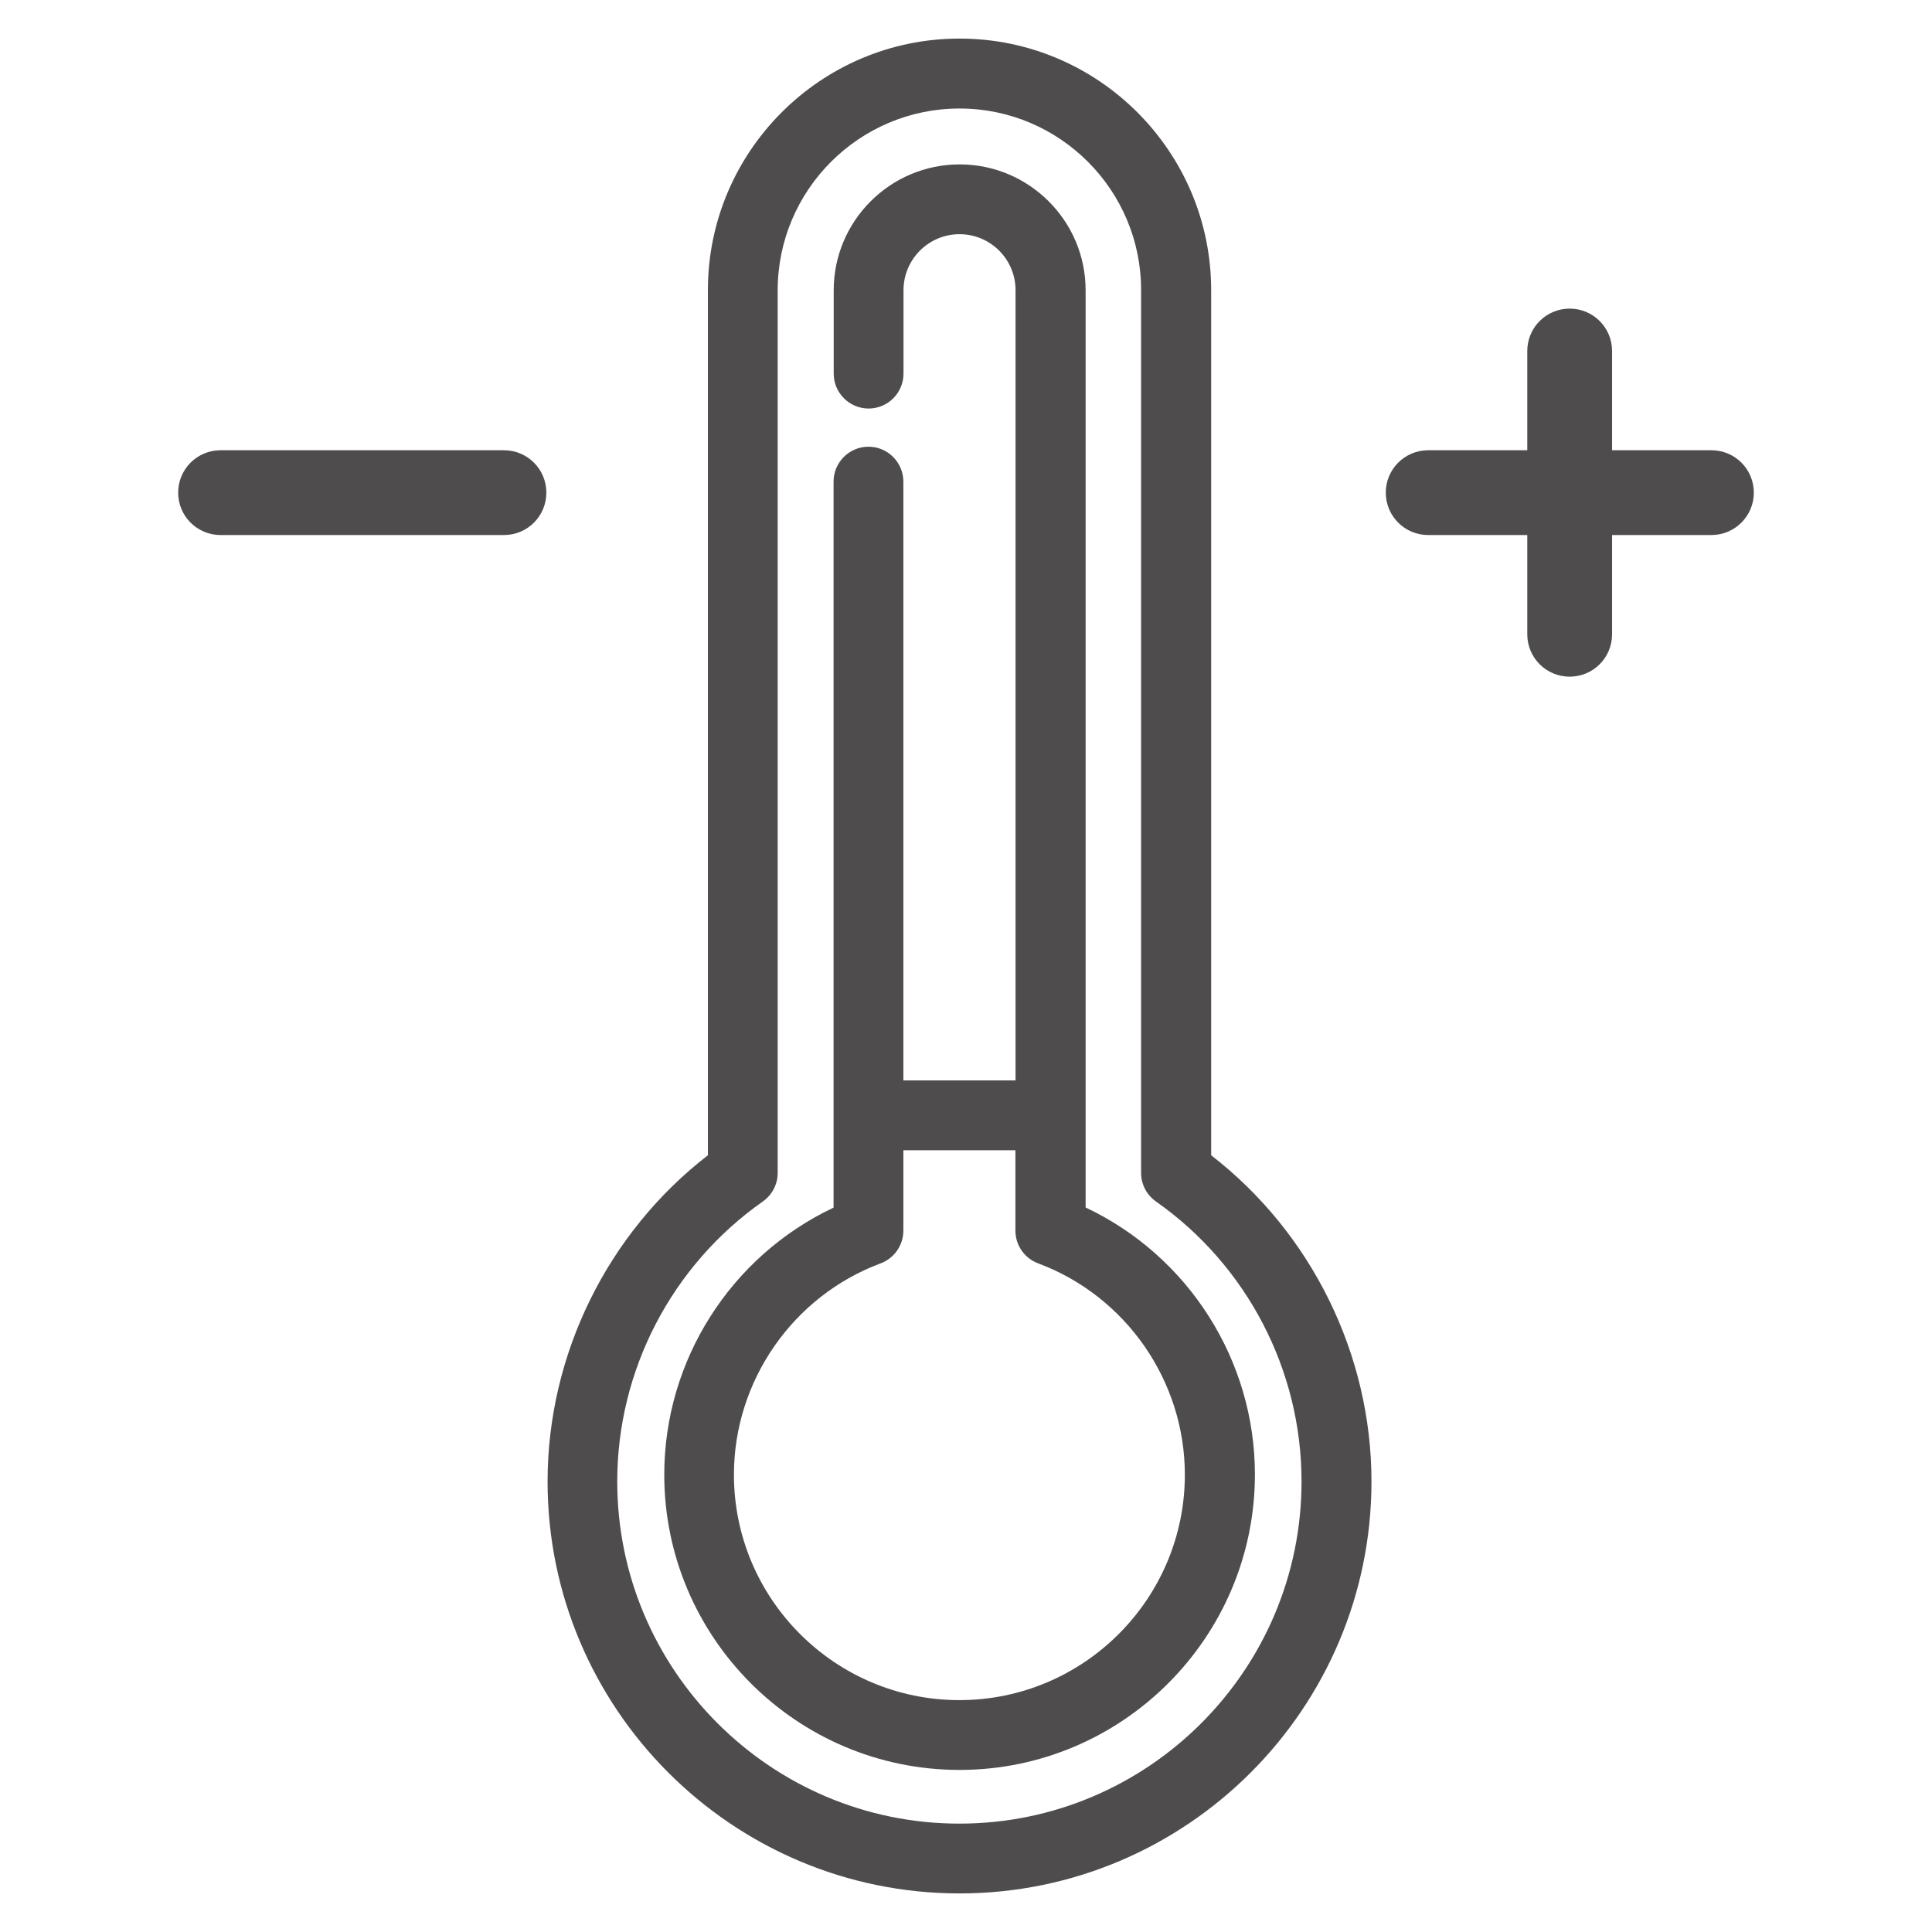
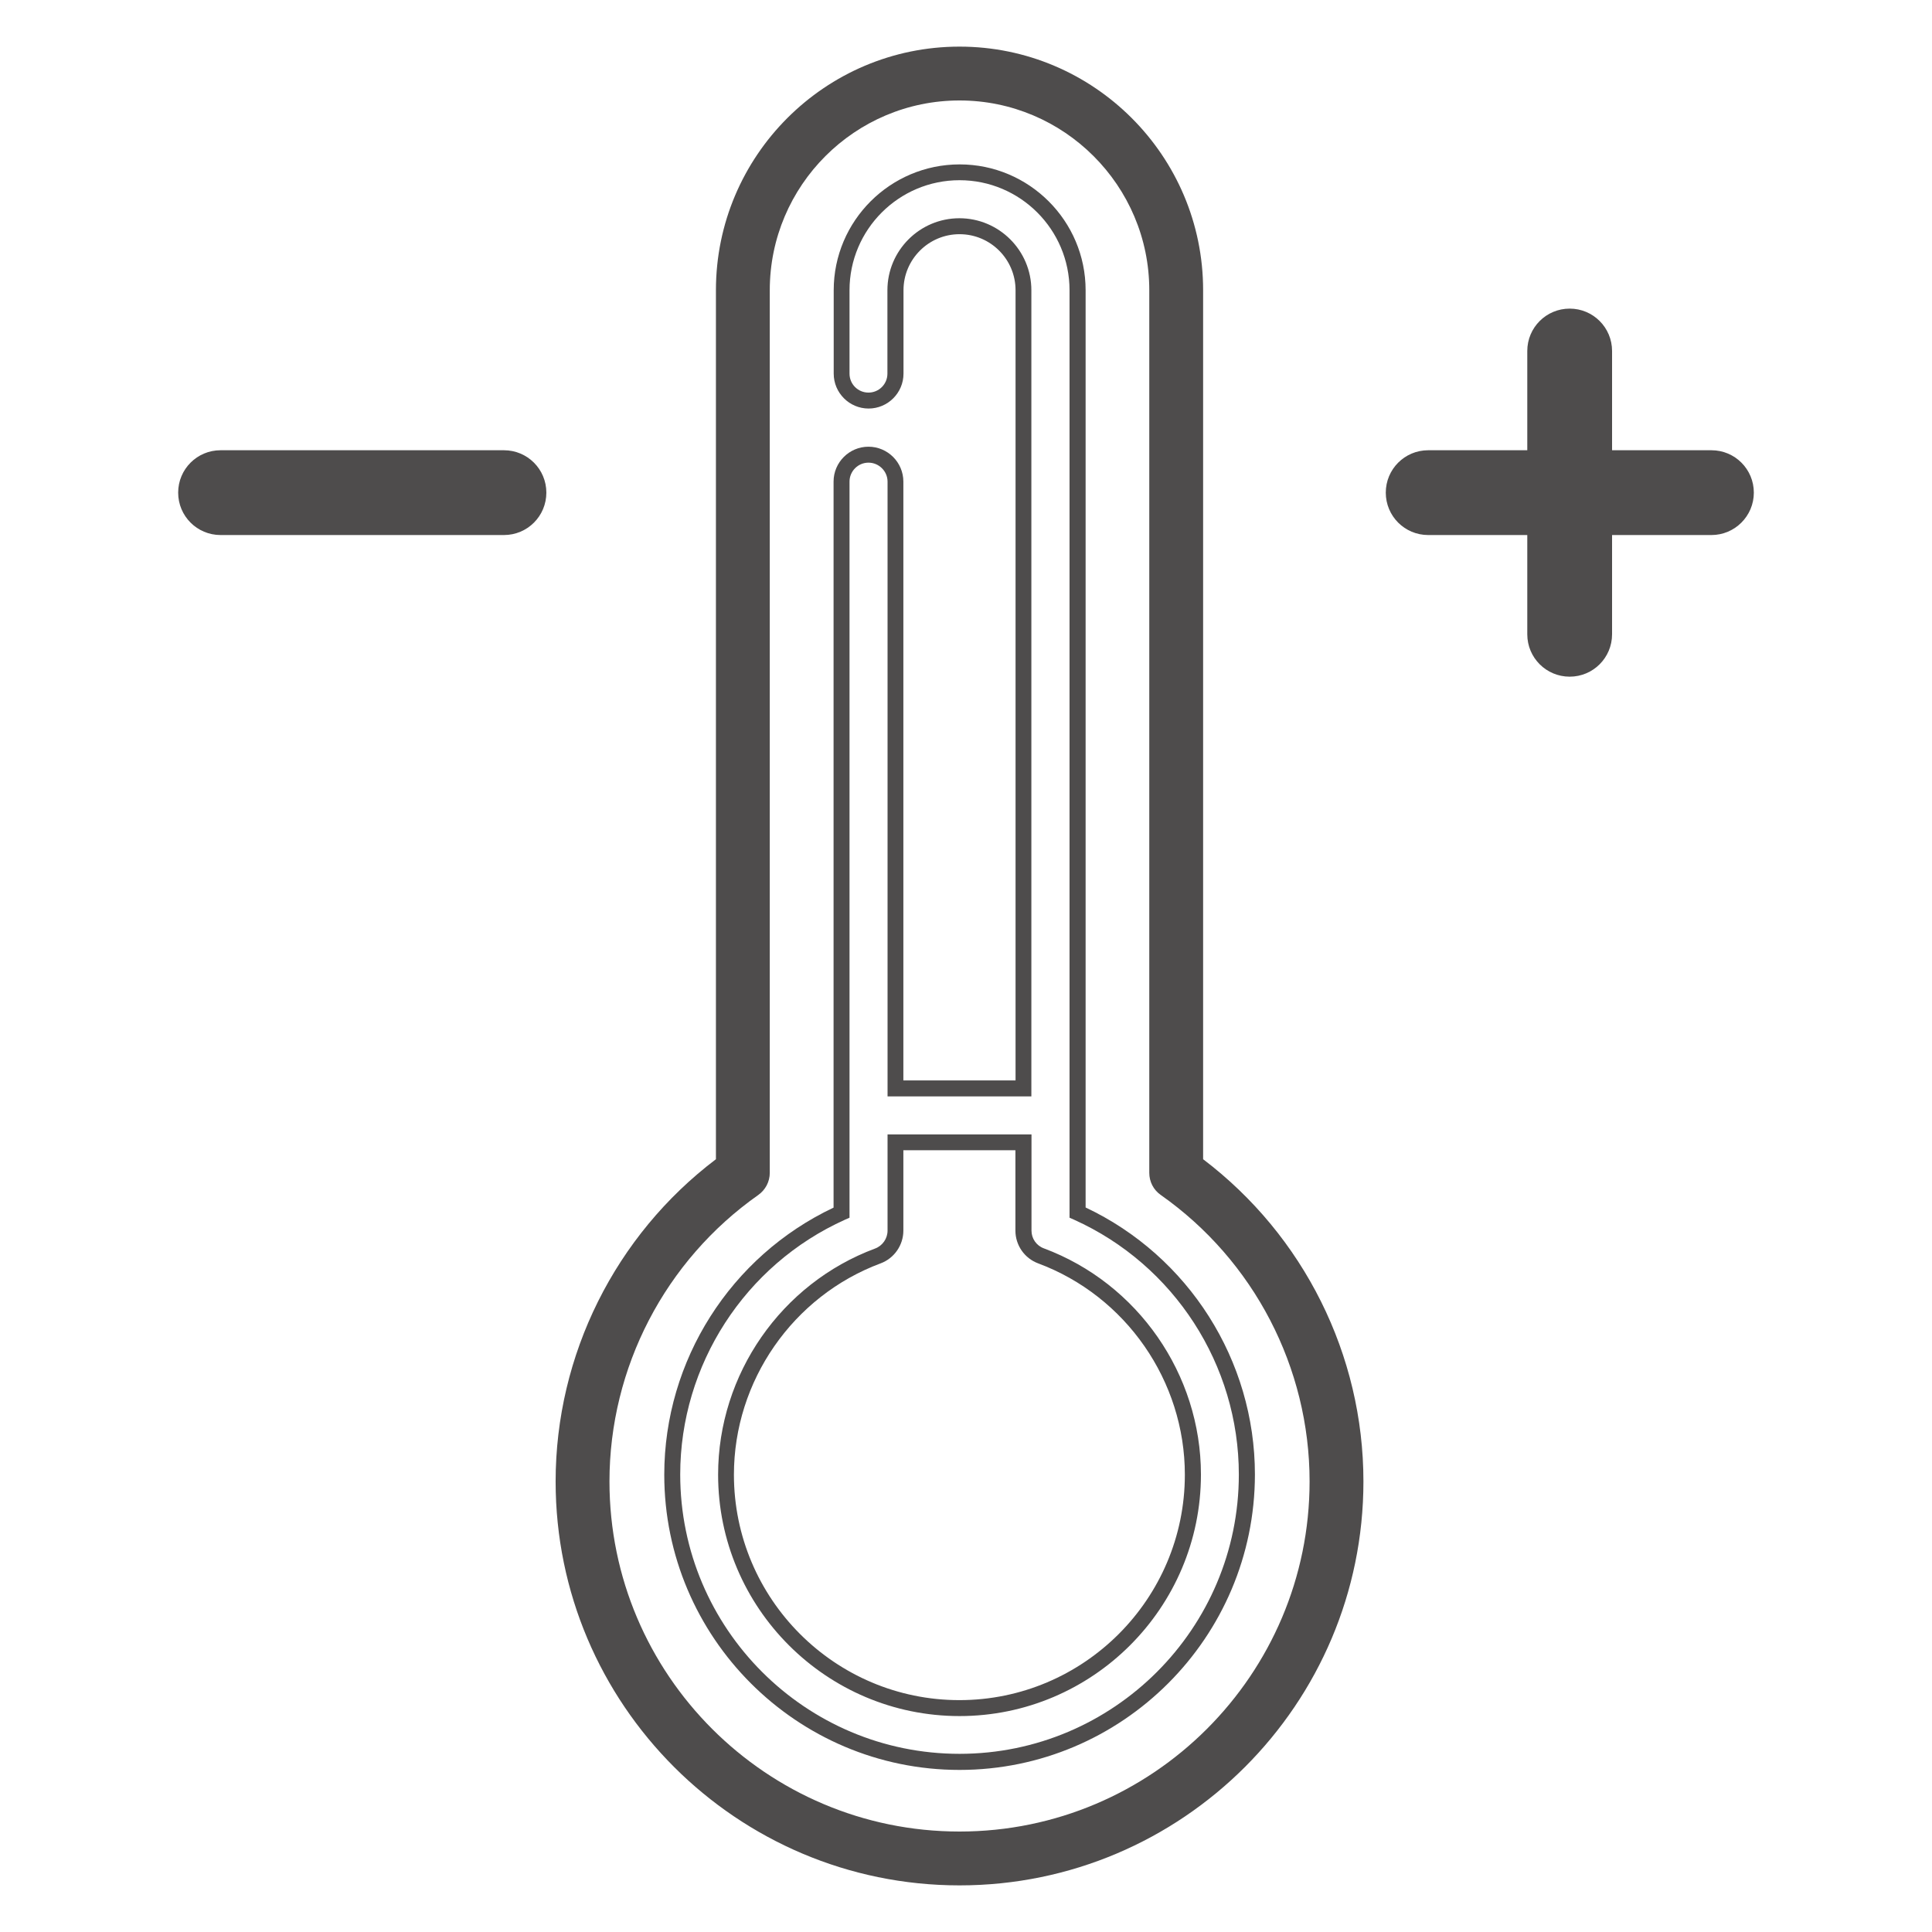
<svg xmlns="http://www.w3.org/2000/svg" version="1.1" id="Livello_1" x="0px" y="0px" viewBox="0 0 1417.3 1417.3" style="enable-background:new 0 0 1417.3 1417.3;" xml:space="preserve">
  <style type="text/css">
	.st0{fill:#4E4C4C;}
</style>
  <path class="st0" d="M703.9,1343.6c-141.6,0-256.8-115.2-256.8-256.8c0-83.5,40.8-162.1,109.2-210.2c5.2-3.7,8.4-9.7,8.4-16.2V212.9  c0-76.8,62.5-139.2,139.2-139.2c76.7,0,139.2,62.5,139.2,139.2v647.5c0,6.5,3.1,12.5,8.4,16.2c68.4,48.1,109.2,126.7,109.2,210.2  C960.7,1228.4,845.5,1343.6,703.9,1343.6 M882.6,850.4V212.9c0-98.6-80.2-178.7-178.7-178.7c-98.6,0-178.7,80.2-178.7,178.7v637.5  c-73.8,55.9-117.6,143.5-117.6,236.4c0,163.4,132.9,296.3,296.3,296.3s296.3-132.9,296.3-296.3  C1000.2,993.9,956.4,906.4,882.6,850.4" />
-   <path class="st0" d="M703.9,79.6c-73.5,0-133.4,59.8-133.4,133.4v647.5c0,8.3-4.1,16.1-10.9,20.9c-66.9,47-106.8,123.8-106.8,205.4  c0,138.4,112.6,251,251,251s251-112.6,251-251c0-81.6-39.9-158.4-106.8-205.4c-6.8-4.8-10.9-12.6-10.9-20.9V212.9  C837.2,139.4,777.4,79.6,703.9,79.6 M703.9,1349.5c-144.8,0-262.7-117.8-262.7-262.6c0-85.4,41.8-165.8,111.7-215  c3.7-2.6,5.9-6.9,5.9-11.4V212.9c0-80,65.1-145,145-145s145,65.1,145,145v647.5c0,4.5,2.2,8.8,5.9,11.4  c69.9,49.2,111.7,129.6,111.7,215C966.5,1231.6,848.7,1349.5,703.9,1349.5 M703.9,40C608.5,40,531,117.6,531,212.9v640.4l-2.3,1.7  c-72.2,54.7-115.3,141.3-115.3,231.7c0,160.2,130.3,290.5,290.5,290.5c160.2,0,290.5-130.3,290.5-290.5  c0-90.4-43.1-177.1-115.3-231.7l-2.3-1.7V212.9C876.7,117.6,799.2,40,703.9,40 M703.9,1389c-166.6,0-302.2-135.5-302.2-302.2  c0-93.1,43.9-182.3,117.6-239.3V212.9c0-101.8,82.8-184.6,184.6-184.6s184.6,82.8,184.6,184.6v634.6  c73.7,57,117.6,146.2,117.6,239.3C1006.1,1253.4,870.5,1389,703.9,1389" />
-   <path class="st0" d="M703.9,1253c-94.4,0-171.3-76.8-171.3-171.3c0-71.1,44.8-135.6,111.4-160.4c7.7-2.9,12.9-10.3,12.9-18.5V838h94  v64.8c0,8.2,5.1,15.6,12.9,18.5c66.6,24.8,111.4,89.3,111.4,160.4C875.1,1176.2,798.3,1253,703.9,1253 M790.4,889.6V212.9  c0-47.7-38.8-86.5-86.5-86.5s-86.5,38.8-86.5,86.5v61.2c0,10.9,8.9,19.8,19.8,19.8c10.9,0,19.8-8.9,19.8-19.8v-61.2  c0-25.9,21.1-47,47-47c25.9,0,47,21.1,47,47v585.6h-94V353.3c0-10.9-8.8-19.8-19.8-19.8c-10.9,0-19.8,8.9-19.8,19.8v536.2  c-74.9,33.8-124.3,109.3-124.3,192.2c0,116.2,94.6,210.8,210.8,210.8c116.2,0,210.8-94.5,210.8-210.8  C914.6,998.9,865.2,923.3,790.4,889.6" />
  <path class="st0" d="M662.7,843.8v59c0,10.6-6.7,20.3-16.7,24c-64.4,24-107.6,86.3-107.6,155c0,91.2,74.2,165.4,165.4,165.4  c91.2,0,165.4-74.2,165.4-165.4c0-68.7-43.2-131-107.6-155c-10-3.7-16.7-13.3-16.7-24v-59H662.7z M703.9,1258.9  c-97.6,0-177.1-79.4-177.1-177.1c0-73.6,46.3-140.3,115.2-165.9c5.4-2,9.1-7.3,9.1-13.1v-70.6h105.6v70.6c0,5.8,3.6,11,9.1,13  c68.9,25.7,115.2,92.4,115.2,165.9C881,1179.4,801.5,1258.9,703.9,1258.9 M637.1,339.4c-7.7,0-13.9,6.3-13.9,13.9v540l-3.4,1.5  c-73.4,33.1-120.8,106.5-120.8,186.9c0,113,91.9,204.9,204.9,204.9s204.9-91.9,204.9-204.9c0-80.4-47.4-153.8-120.8-186.9l-3.4-1.5  V212.9c0-44.5-36.2-80.7-80.7-80.7s-80.7,36.2-80.7,80.7v61.2c0,7.7,6.2,13.9,13.9,13.9c7.7,0,13.9-6.2,13.9-13.9v-61.2  c0-29.1,23.7-52.8,52.8-52.8c29.1,0,52.8,23.7,52.8,52.8v591.4H651.1v-451C651.1,345.7,644.8,339.4,637.1,339.4 M703.9,1298.4  c-119.4,0-216.6-97.2-216.6-216.6c0-83.8,48.7-160.2,124.2-195.9V353.3c0-14.1,11.5-25.6,25.6-25.6c14.1,0,25.6,11.5,25.6,25.6  v439.3H745V212.9c0-22.7-18.4-41.1-41.1-41.1c-22.7,0-41.1,18.5-41.1,41.1v61.2c0,14.1-11.5,25.6-25.6,25.6  c-14.1,0-25.6-11.5-25.6-25.6v-61.2c0-50.9,41.5-92.3,92.4-92.3c50.9,0,92.4,41.4,92.4,92.3v672.9  c75.6,35.7,124.2,112.2,124.2,195.9C920.5,1201.2,823.3,1298.4,703.9,1298.4" />
  <path class="st0" d="M369.7,392.5H161.8c-17.2,0-31.1-13.9-31.1-31.1c0-17.2,13.9-31.1,31.1-31.1h207.9c17.2,0,31.1,13.9,31.1,31.1  C400.8,378.6,386.9,392.5,369.7,392.5" />
  <path class="st0" d="M1255.5,392.5h-207.8c-17.2,0-31.1-13.9-31.1-31.1c0-17.2,13.9-31.1,31.1-31.1h207.8  c17.2,0,31.1,13.9,31.1,31.1C1286.6,378.6,1272.6,392.5,1255.5,392.5" />
  <path class="st0" d="M1151.5,496.4c-17.2,0-31.1-13.9-31.1-31.1V257.5c0-17.2,13.9-31.1,31.1-31.1c17.2,0,31.1,13.9,31.1,31.1v207.8  C1182.6,482.5,1168.7,496.4,1151.5,496.4" />
</svg>